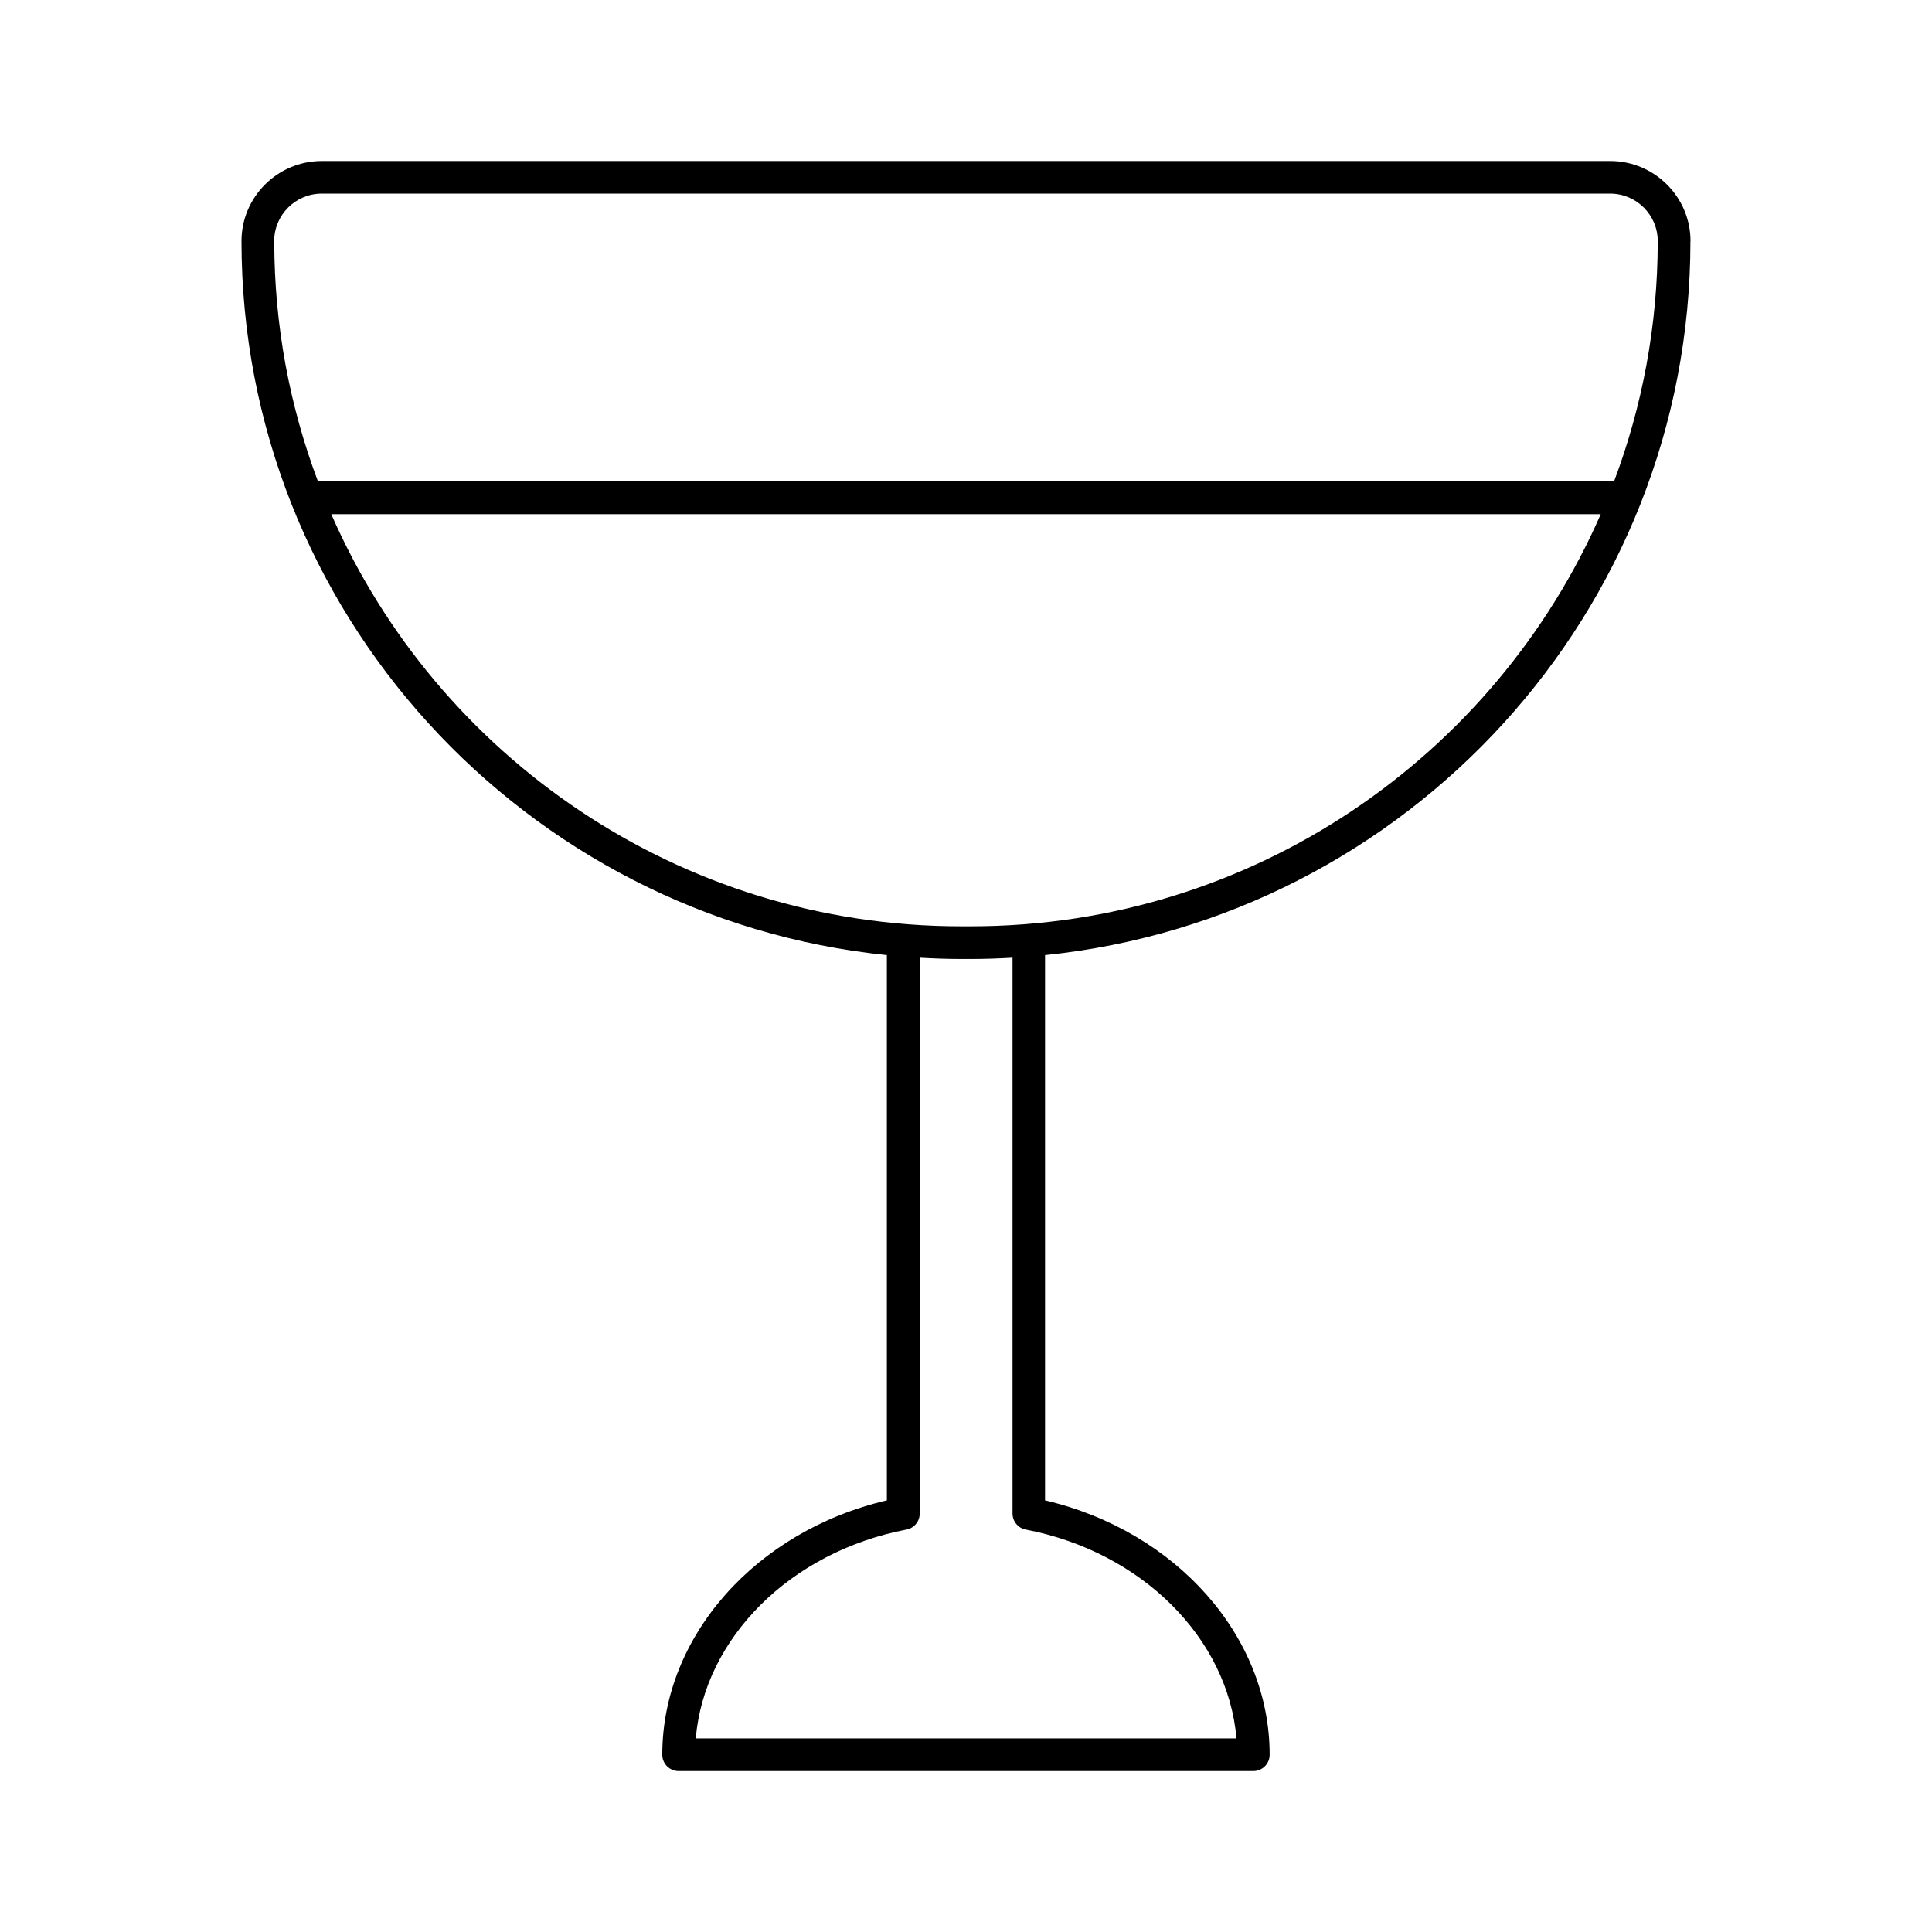
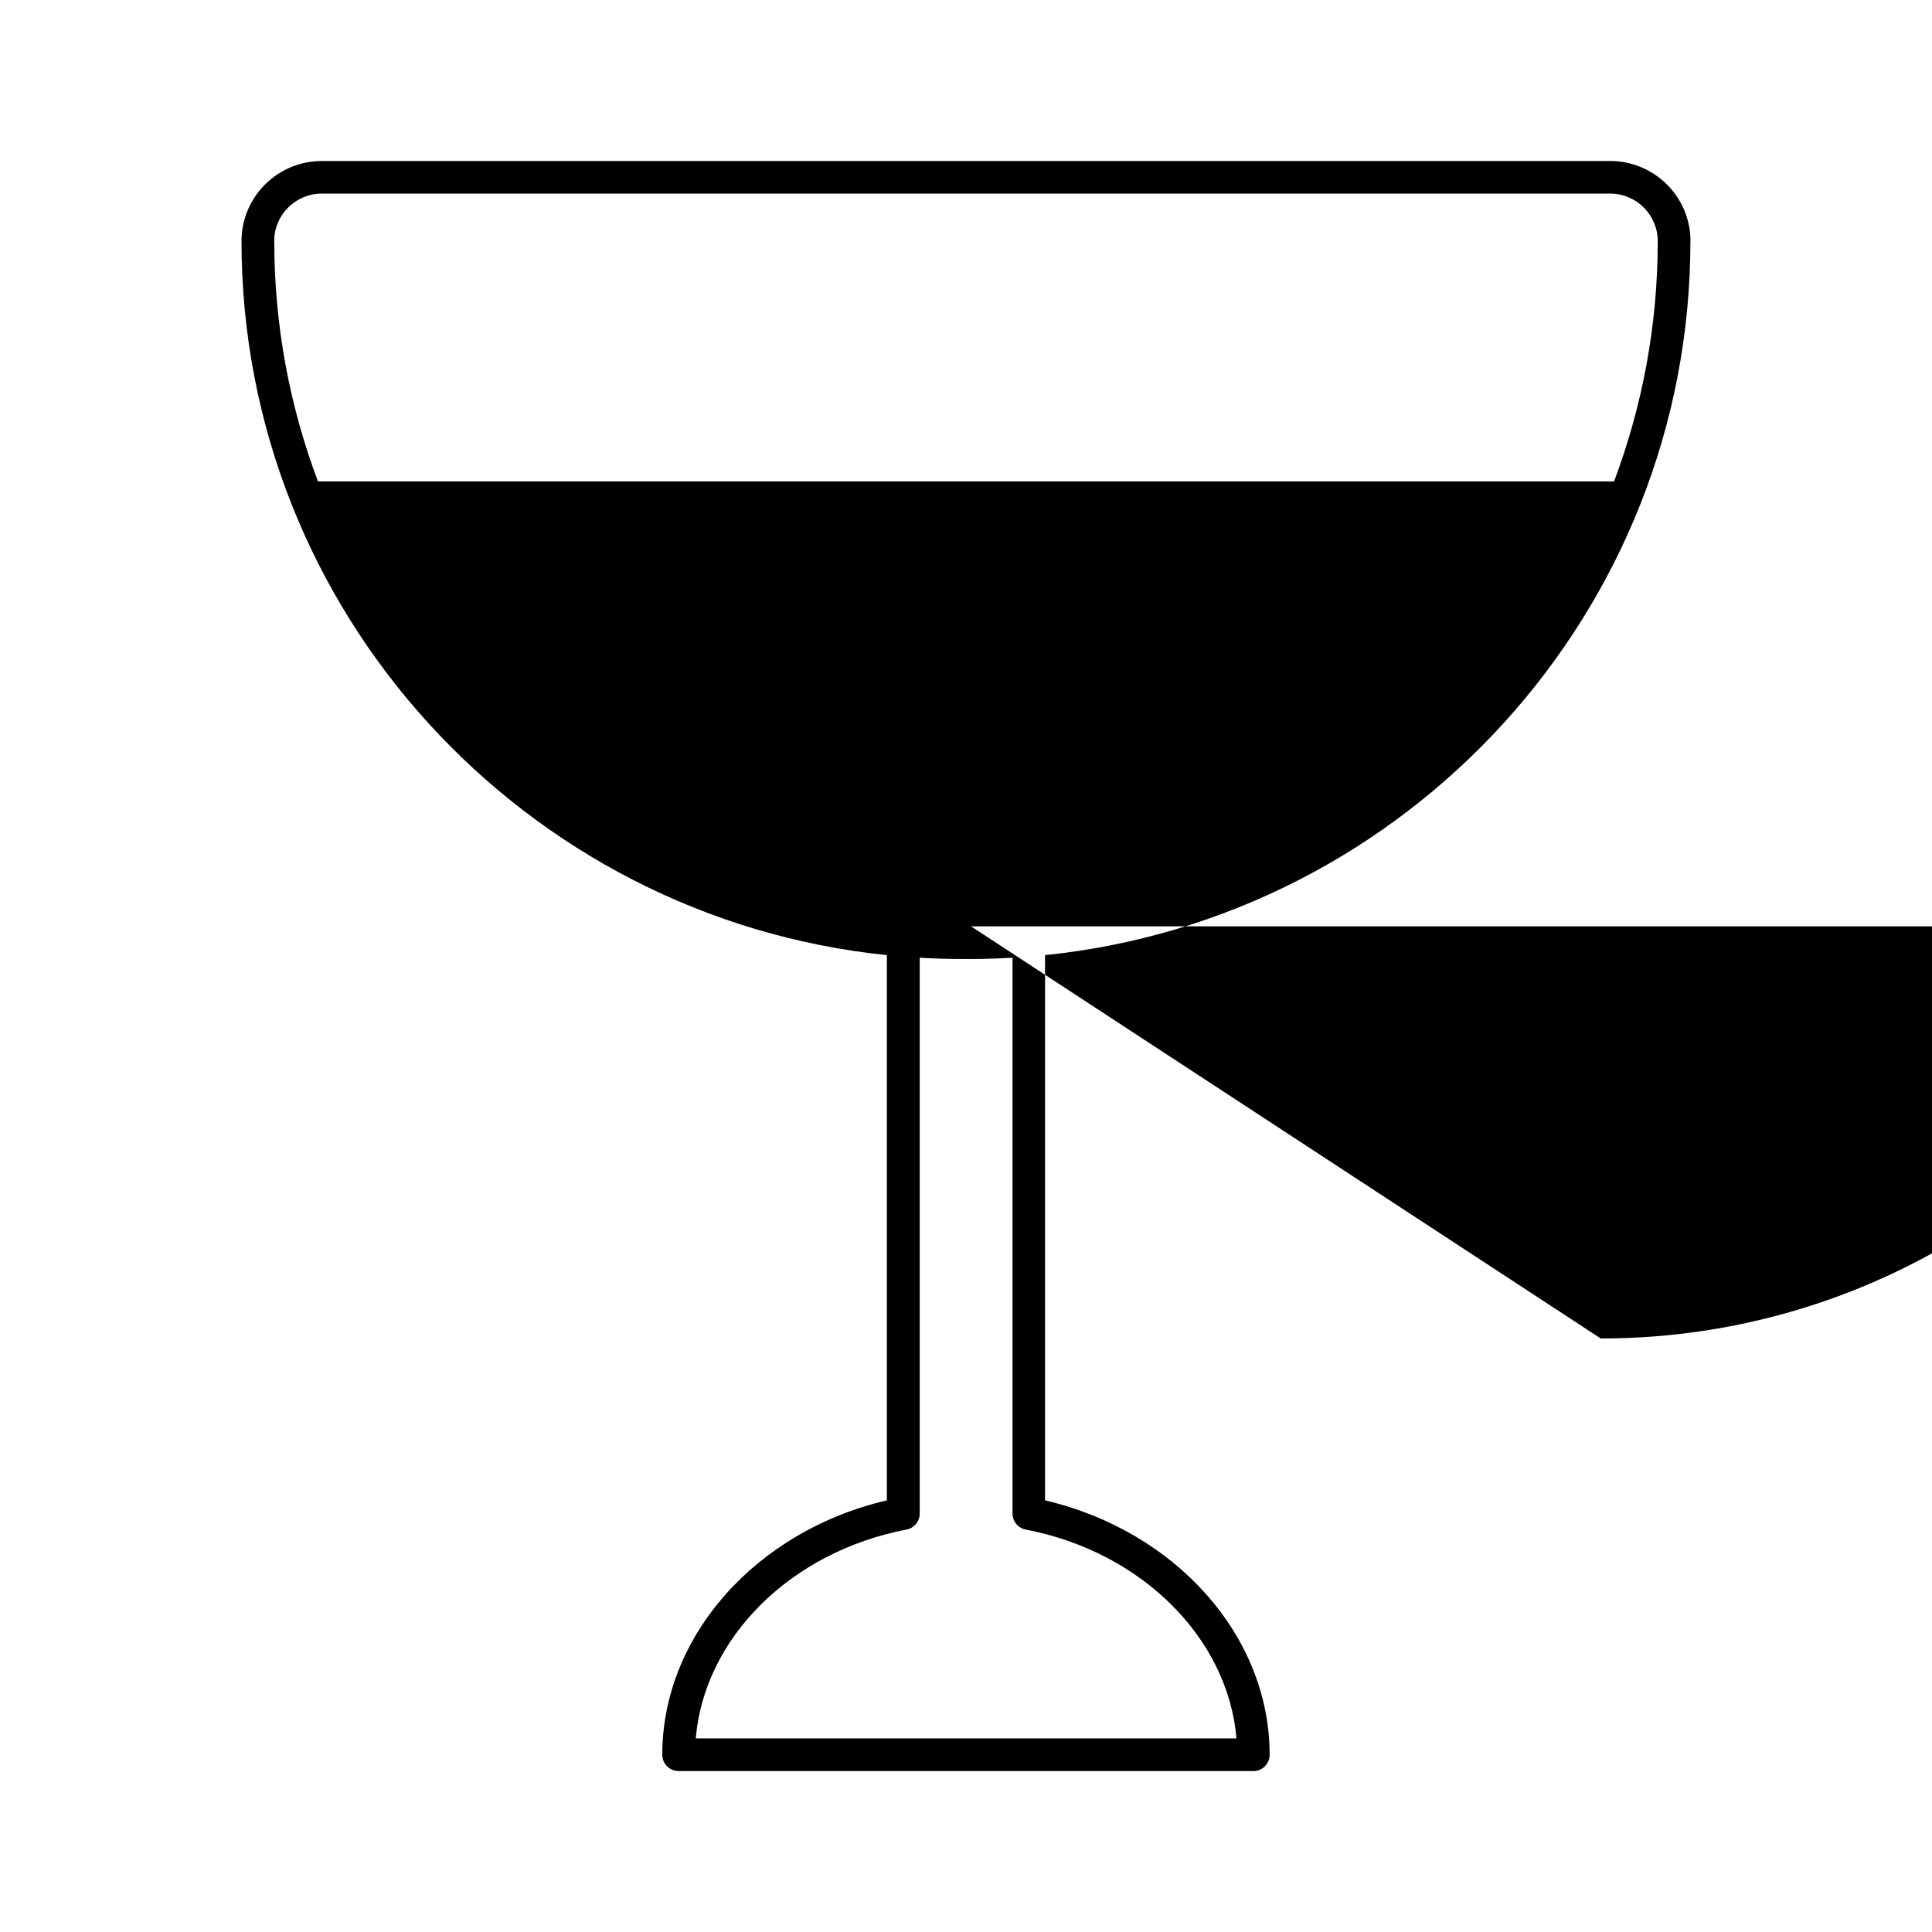
<svg xmlns="http://www.w3.org/2000/svg" id="a" viewBox="0 0 24 24">
-   <path d="M21,2.995c0-.549-.448-.995-.998-.995H3.998c-.55,0-.998,.446-.998,.995,0,4.607,3.52,8.408,8.017,8.87v6.773c-1.626,.38-2.79,1.686-2.79,3.16,0,.112,.091,.203,.203,.203h7.139c.112,0,.203-.091,.203-.203,0-1.474-1.164-2.779-2.79-3.16v-6.773c4.498-.461,8.017-4.263,8.017-8.87ZM3.406,2.995c0-.325,.265-.59,.591-.59H20.002c.326,0,.591,.265,.591,.59,0,1.05-.193,2.056-.543,2.986H3.95c-.35-.93-.543-1.936-.543-2.986ZM15.358,21.595h-6.715c.105-1.244,1.173-2.317,2.617-2.594,.096-.018,.165-.102,.165-.199v-6.905c.17,.01,.342,.016,.515,.016h.123c.173,0,.344-.006,.515-.016v6.905c0,.097,.069,.181,.165,.199,1.443,.277,2.511,1.35,2.617,2.594Zm-3.296-10.088h-.123c-3.497,0-6.507-2.11-7.824-5.12h15.77c-1.316,3.01-4.327,5.12-7.824,5.12Z" fill="currentColor" />
+   <path d="M21,2.995c0-.549-.448-.995-.998-.995H3.998c-.55,0-.998,.446-.998,.995,0,4.607,3.52,8.408,8.017,8.87v6.773c-1.626,.38-2.79,1.686-2.79,3.16,0,.112,.091,.203,.203,.203h7.139c.112,0,.203-.091,.203-.203,0-1.474-1.164-2.779-2.79-3.16v-6.773c4.498-.461,8.017-4.263,8.017-8.87ZM3.406,2.995c0-.325,.265-.59,.591-.59H20.002c.326,0,.591,.265,.591,.59,0,1.05-.193,2.056-.543,2.986H3.95c-.35-.93-.543-1.936-.543-2.986ZM15.358,21.595h-6.715c.105-1.244,1.173-2.317,2.617-2.594,.096-.018,.165-.102,.165-.199v-6.905c.17,.01,.342,.016,.515,.016h.123c.173,0,.344-.006,.515-.016v6.905c0,.097,.069,.181,.165,.199,1.443,.277,2.511,1.35,2.617,2.594Zm-3.296-10.088h-.123h15.77c-1.316,3.01-4.327,5.12-7.824,5.12Z" fill="currentColor" />
</svg>